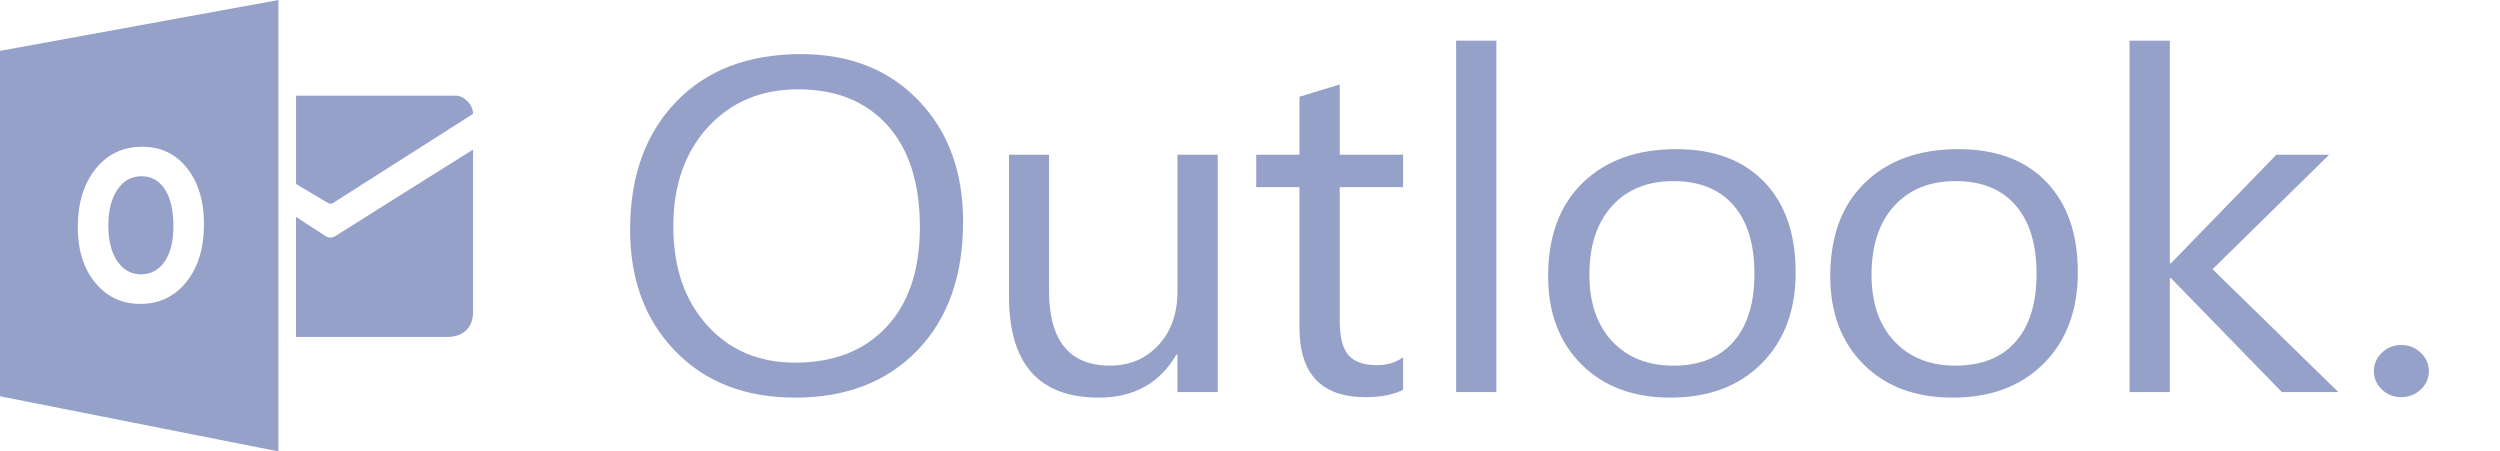
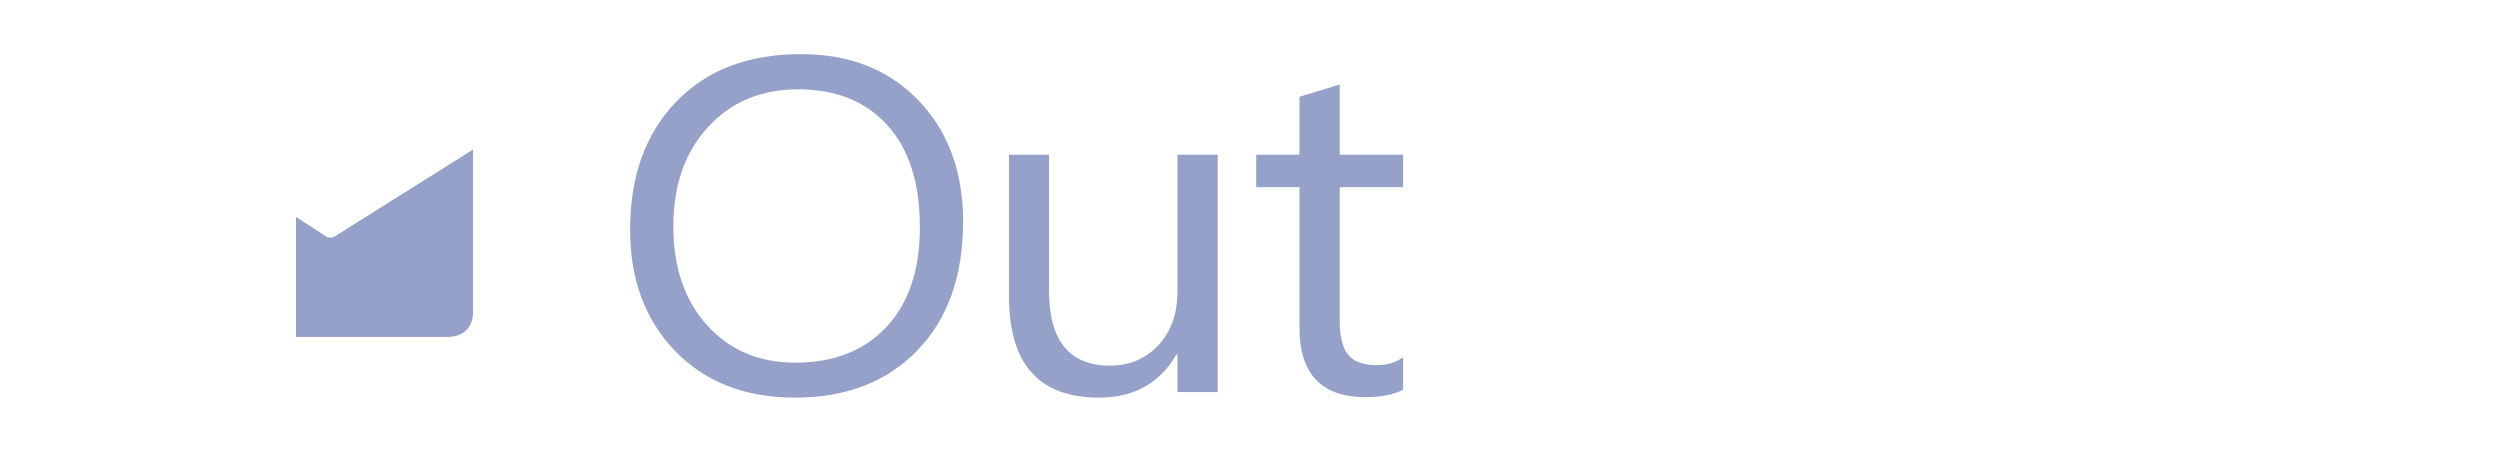
<svg xmlns="http://www.w3.org/2000/svg" width="144" height="26" viewBox="0 0 144 26" fill="none">
  <g clip-path="url(#clip0_546_2390)">
-     <path d="M17.052 5.512V10.598L18.935 11.717C18.985 11.731 19.092 11.732 19.142 11.717L27.246 6.56C27.246 5.95 26.643 5.512 26.302 5.512H17.052Z" fill="#96A1C9" />
    <path d="M17.052 12.496L18.771 13.61C19.013 13.778 19.304 13.61 19.304 13.61C19.013 13.778 27.247 8.616 27.247 8.616V17.963C27.247 18.98 26.557 19.407 25.781 19.407H17.051V12.496H17.052Z" fill="#96A1C9" />
    <path d="M45.8 22.903C42.924 22.903 40.621 22.008 38.89 20.219C37.159 18.43 36.294 16.103 36.294 13.237C36.294 10.158 37.175 7.701 38.94 5.867C40.703 4.034 43.103 3.117 46.14 3.117C48.94 3.117 51.197 4.008 52.908 5.787C54.619 7.567 55.475 9.895 55.475 12.769C55.475 15.893 54.598 18.363 52.844 20.178C51.09 21.993 48.742 22.903 45.8 22.903ZM45.97 5.146C43.839 5.146 42.109 5.872 40.778 7.323C39.449 8.774 38.783 10.679 38.783 13.037C38.783 15.397 39.431 17.294 40.728 18.733C42.025 20.17 43.715 20.888 45.799 20.888C48.025 20.888 49.778 20.203 51.061 18.832C52.343 17.463 52.985 15.544 52.985 13.079C52.985 10.551 52.362 8.597 51.117 7.218C49.873 5.836 48.157 5.146 45.97 5.146ZM70.141 22.582H67.821V20.419H67.764C66.802 22.074 65.312 22.903 63.295 22.903C59.843 22.903 58.118 20.963 58.118 17.081V8.911H60.424V16.734C60.424 19.618 61.593 21.06 63.932 21.06C65.064 21.06 65.995 20.667 66.726 19.879C67.456 19.091 67.822 18.062 67.822 16.788V8.911H70.142V22.582H70.141ZM80.819 22.448C80.271 22.735 79.55 22.876 78.654 22.876C76.117 22.876 74.849 21.541 74.849 18.87V10.78H72.359V8.911H74.849V5.573L77.168 4.865V8.911H80.817V10.78H77.168V18.483C77.168 19.399 77.332 20.054 77.663 20.445C77.994 20.838 78.541 21.033 79.305 21.033C79.889 21.033 80.394 20.883 80.818 20.579V22.448L80.819 22.448Z" fill="#96A1C9" />
-     <path d="M8.154 10.151C7.568 10.151 7.102 10.411 6.757 10.929C6.413 11.448 6.24 12.134 6.24 12.989C6.24 13.856 6.413 14.541 6.757 15.045C7.102 15.55 7.554 15.801 8.113 15.801C8.689 15.801 9.146 15.556 9.483 15.066C9.821 14.576 9.99 13.895 9.99 13.025C9.99 12.118 9.827 11.412 9.499 10.907C9.171 10.403 8.723 10.151 8.154 10.151Z" fill="#96A1C9" />
-     <path d="M0.001 2.93V22.826L16.038 26V0L0.001 2.93ZM10.732 16.242C10.055 17.083 9.171 17.505 8.081 17.505C7.018 17.505 6.153 17.097 5.484 16.282C4.815 15.465 4.48 14.403 4.48 13.092C4.48 11.709 4.82 10.589 5.499 9.735C6.179 8.881 7.079 8.453 8.2 8.453C9.258 8.453 10.115 8.861 10.768 9.679C11.421 10.498 11.749 11.576 11.749 12.914C11.749 14.29 11.41 15.4 10.732 16.242Z" fill="#96A1C9" />
-     <path d="M86.191 22.582H83.872V2.342H86.191V22.582V22.582ZM96.217 22.903C94.076 22.903 92.367 22.264 91.089 20.987C89.812 19.709 89.172 18.016 89.172 15.907C89.172 13.61 89.837 11.817 91.167 10.526C92.496 9.236 94.293 8.591 96.555 8.591C98.716 8.591 100.401 9.219 101.614 10.473C102.824 11.728 103.43 13.468 103.43 15.694C103.43 17.875 102.778 19.62 101.472 20.934C100.165 22.246 98.415 22.903 96.217 22.903ZM96.387 10.432C94.897 10.432 93.718 10.911 92.851 11.868C91.983 12.825 91.549 14.144 91.549 15.827C91.549 17.447 91.988 18.724 92.865 19.659C93.741 20.593 94.915 21.061 96.387 21.061C97.886 21.061 99.039 20.603 99.846 19.686C100.652 18.77 101.055 17.466 101.055 15.774C101.055 14.065 100.652 12.748 99.846 11.822C99.039 10.895 97.886 10.432 96.387 10.432ZM112.468 22.903C110.327 22.903 108.618 22.264 107.34 20.987C106.063 19.709 105.423 18.016 105.423 15.907C105.423 13.61 106.088 11.817 107.418 10.526C108.747 9.236 110.544 8.591 112.807 8.591C114.967 8.591 116.653 9.219 117.865 10.473C119.076 11.728 119.683 13.468 119.683 15.694C119.683 17.875 119.03 19.62 117.723 20.934C116.416 22.247 114.664 22.903 112.468 22.903ZM112.638 10.432C111.148 10.432 109.968 10.911 109.101 11.868C108.233 12.825 107.8 14.144 107.8 15.827C107.8 17.447 108.238 18.724 109.115 19.659C109.991 20.593 111.165 21.061 112.637 21.061C114.136 21.061 115.289 20.603 116.095 19.686C116.902 18.77 117.305 17.466 117.305 15.774C117.305 14.065 116.902 12.748 116.095 11.822C115.289 10.895 114.137 10.432 112.638 10.432ZM134.687 22.582H131.433L125.039 16.013H124.982V22.582H122.662V2.342H124.982V15.172H125.039L131.121 8.911H134.162L127.443 15.506L134.687 22.582ZM138.305 22.875C137.871 22.875 137.501 22.729 137.196 22.435C136.888 22.141 136.735 21.79 136.735 21.38C136.735 20.971 136.888 20.617 137.196 20.319C137.501 20.02 137.871 19.871 138.305 19.871C138.749 19.871 139.125 20.02 139.437 20.319C139.748 20.617 139.903 20.971 139.903 21.38C139.903 21.79 139.748 22.141 139.437 22.435C139.125 22.729 138.749 22.875 138.305 22.875Z" fill="#96A1C9" />
  </g>
  <defs>
    <clipPath id="clip0_546_2390">
      <rect width="144" height="26" fill="white" />
    </clipPath>
  </defs>
</svg>